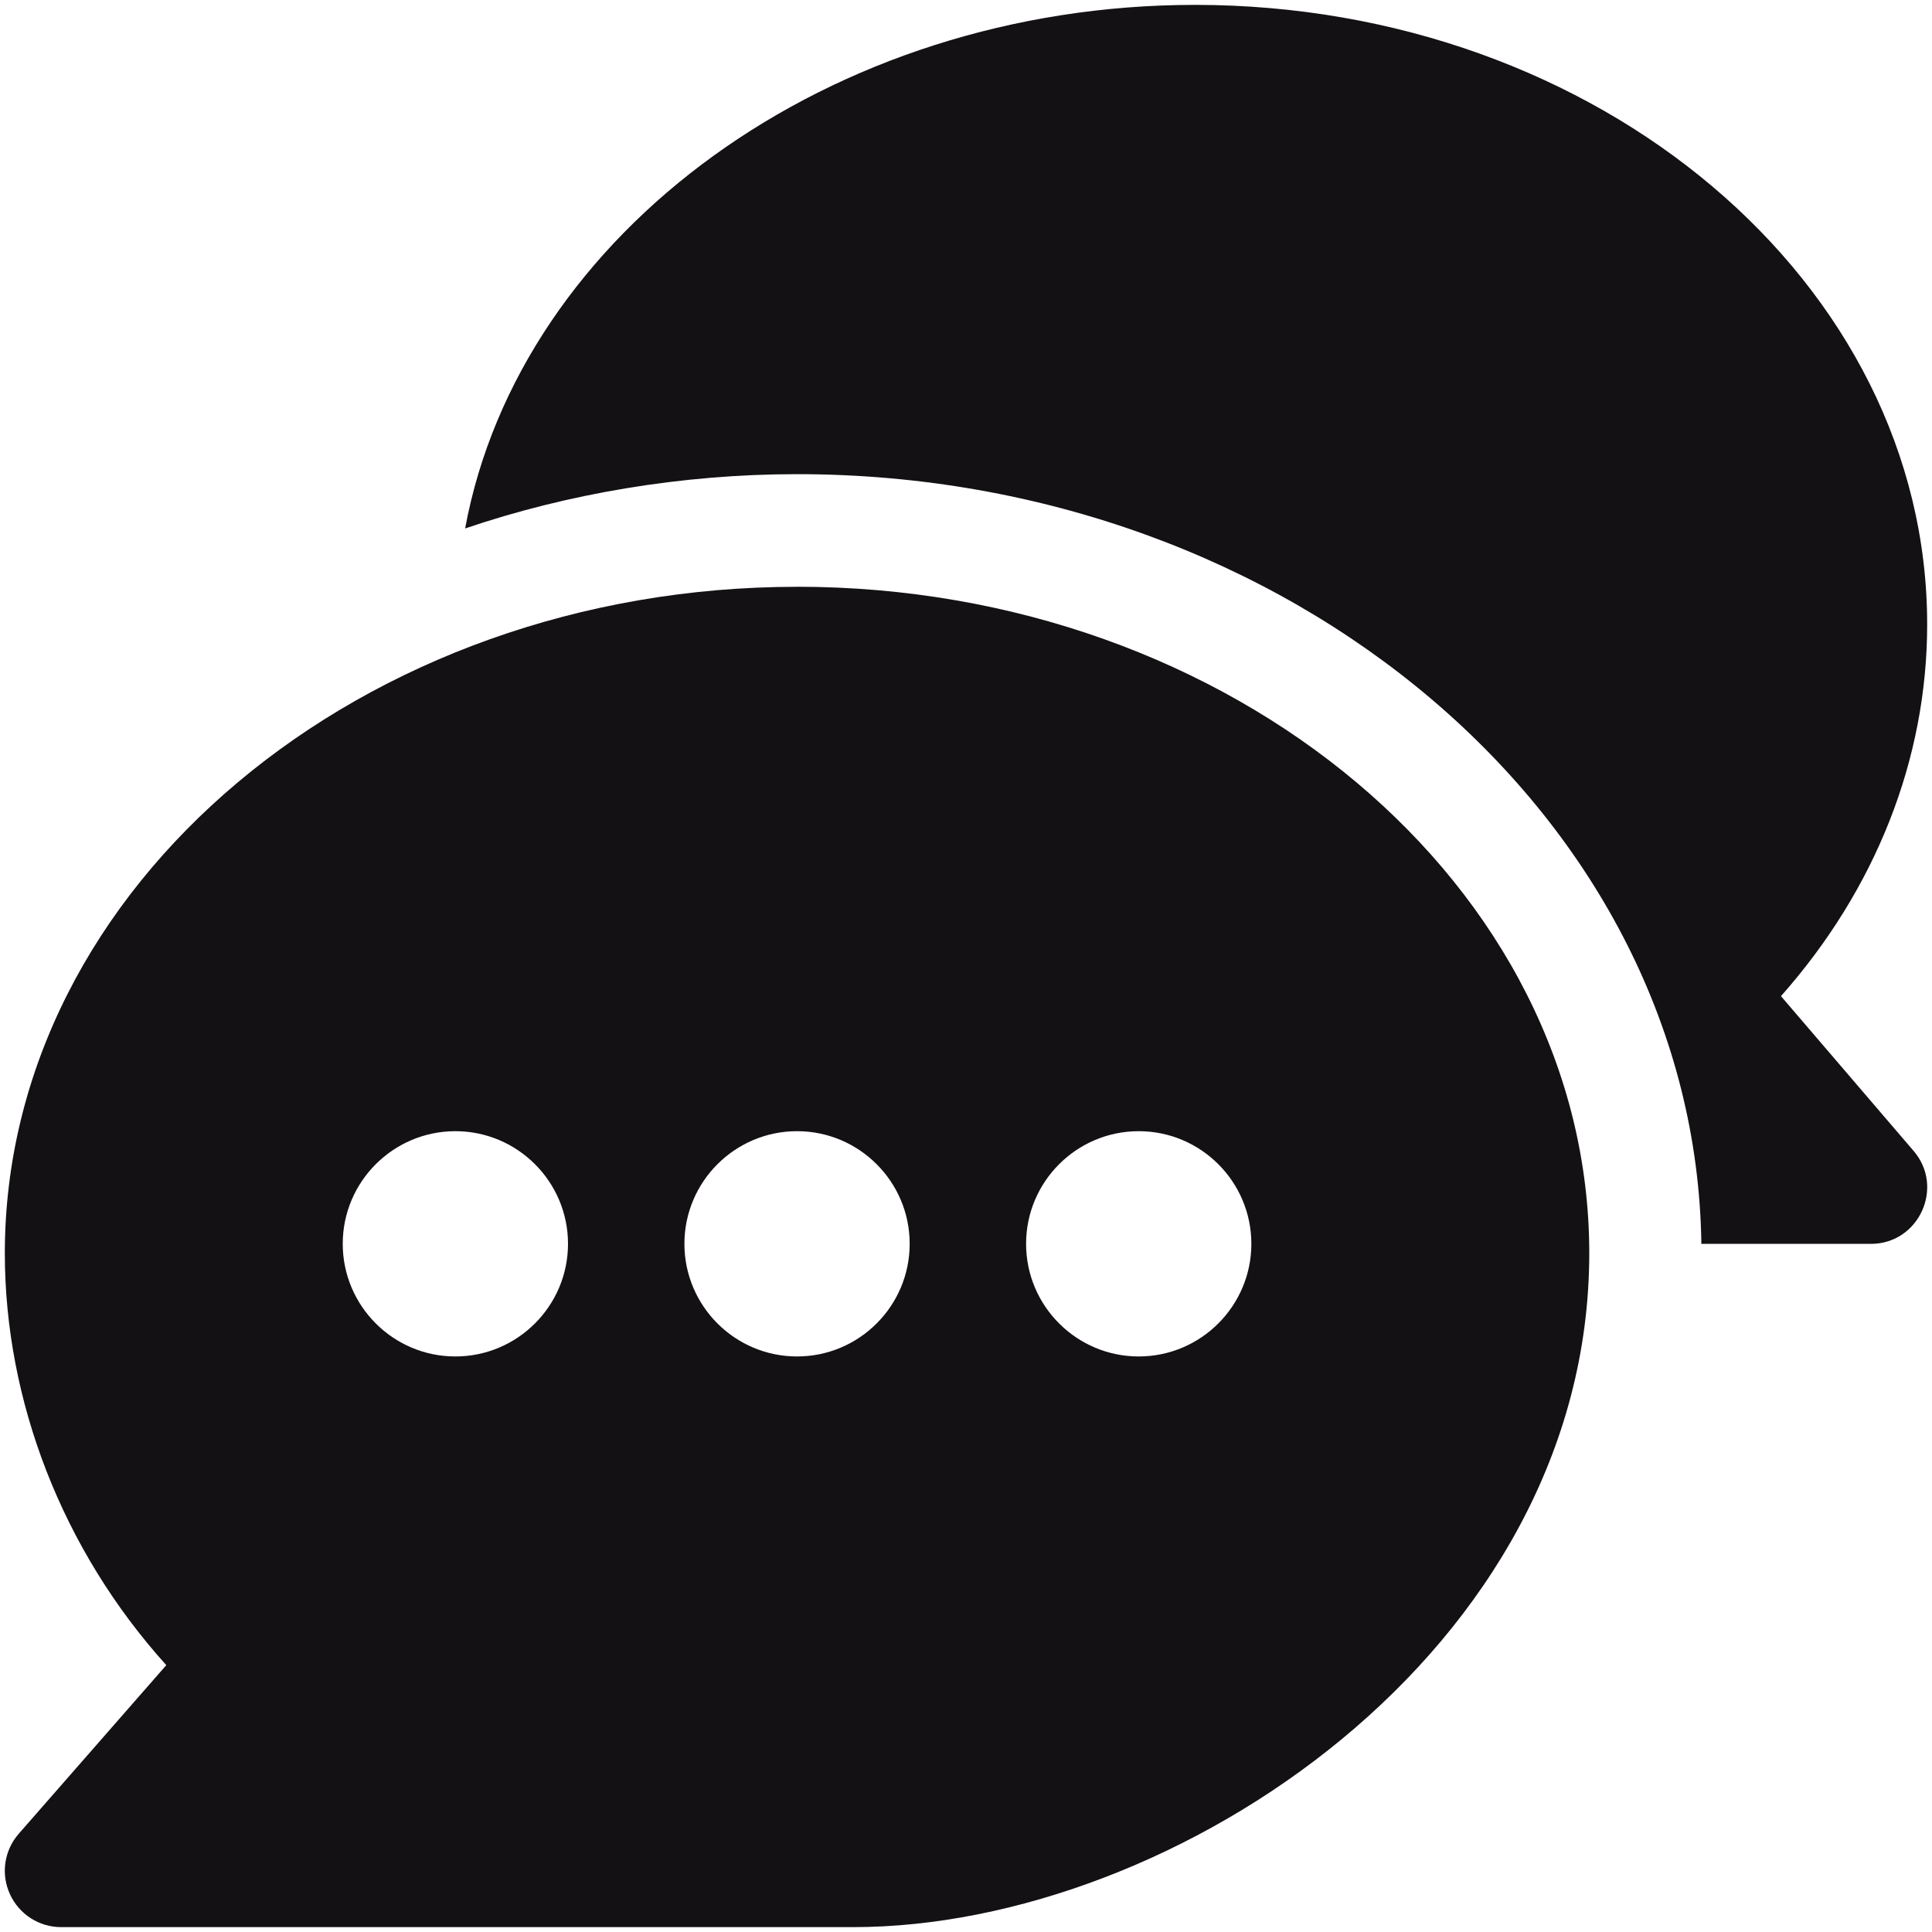
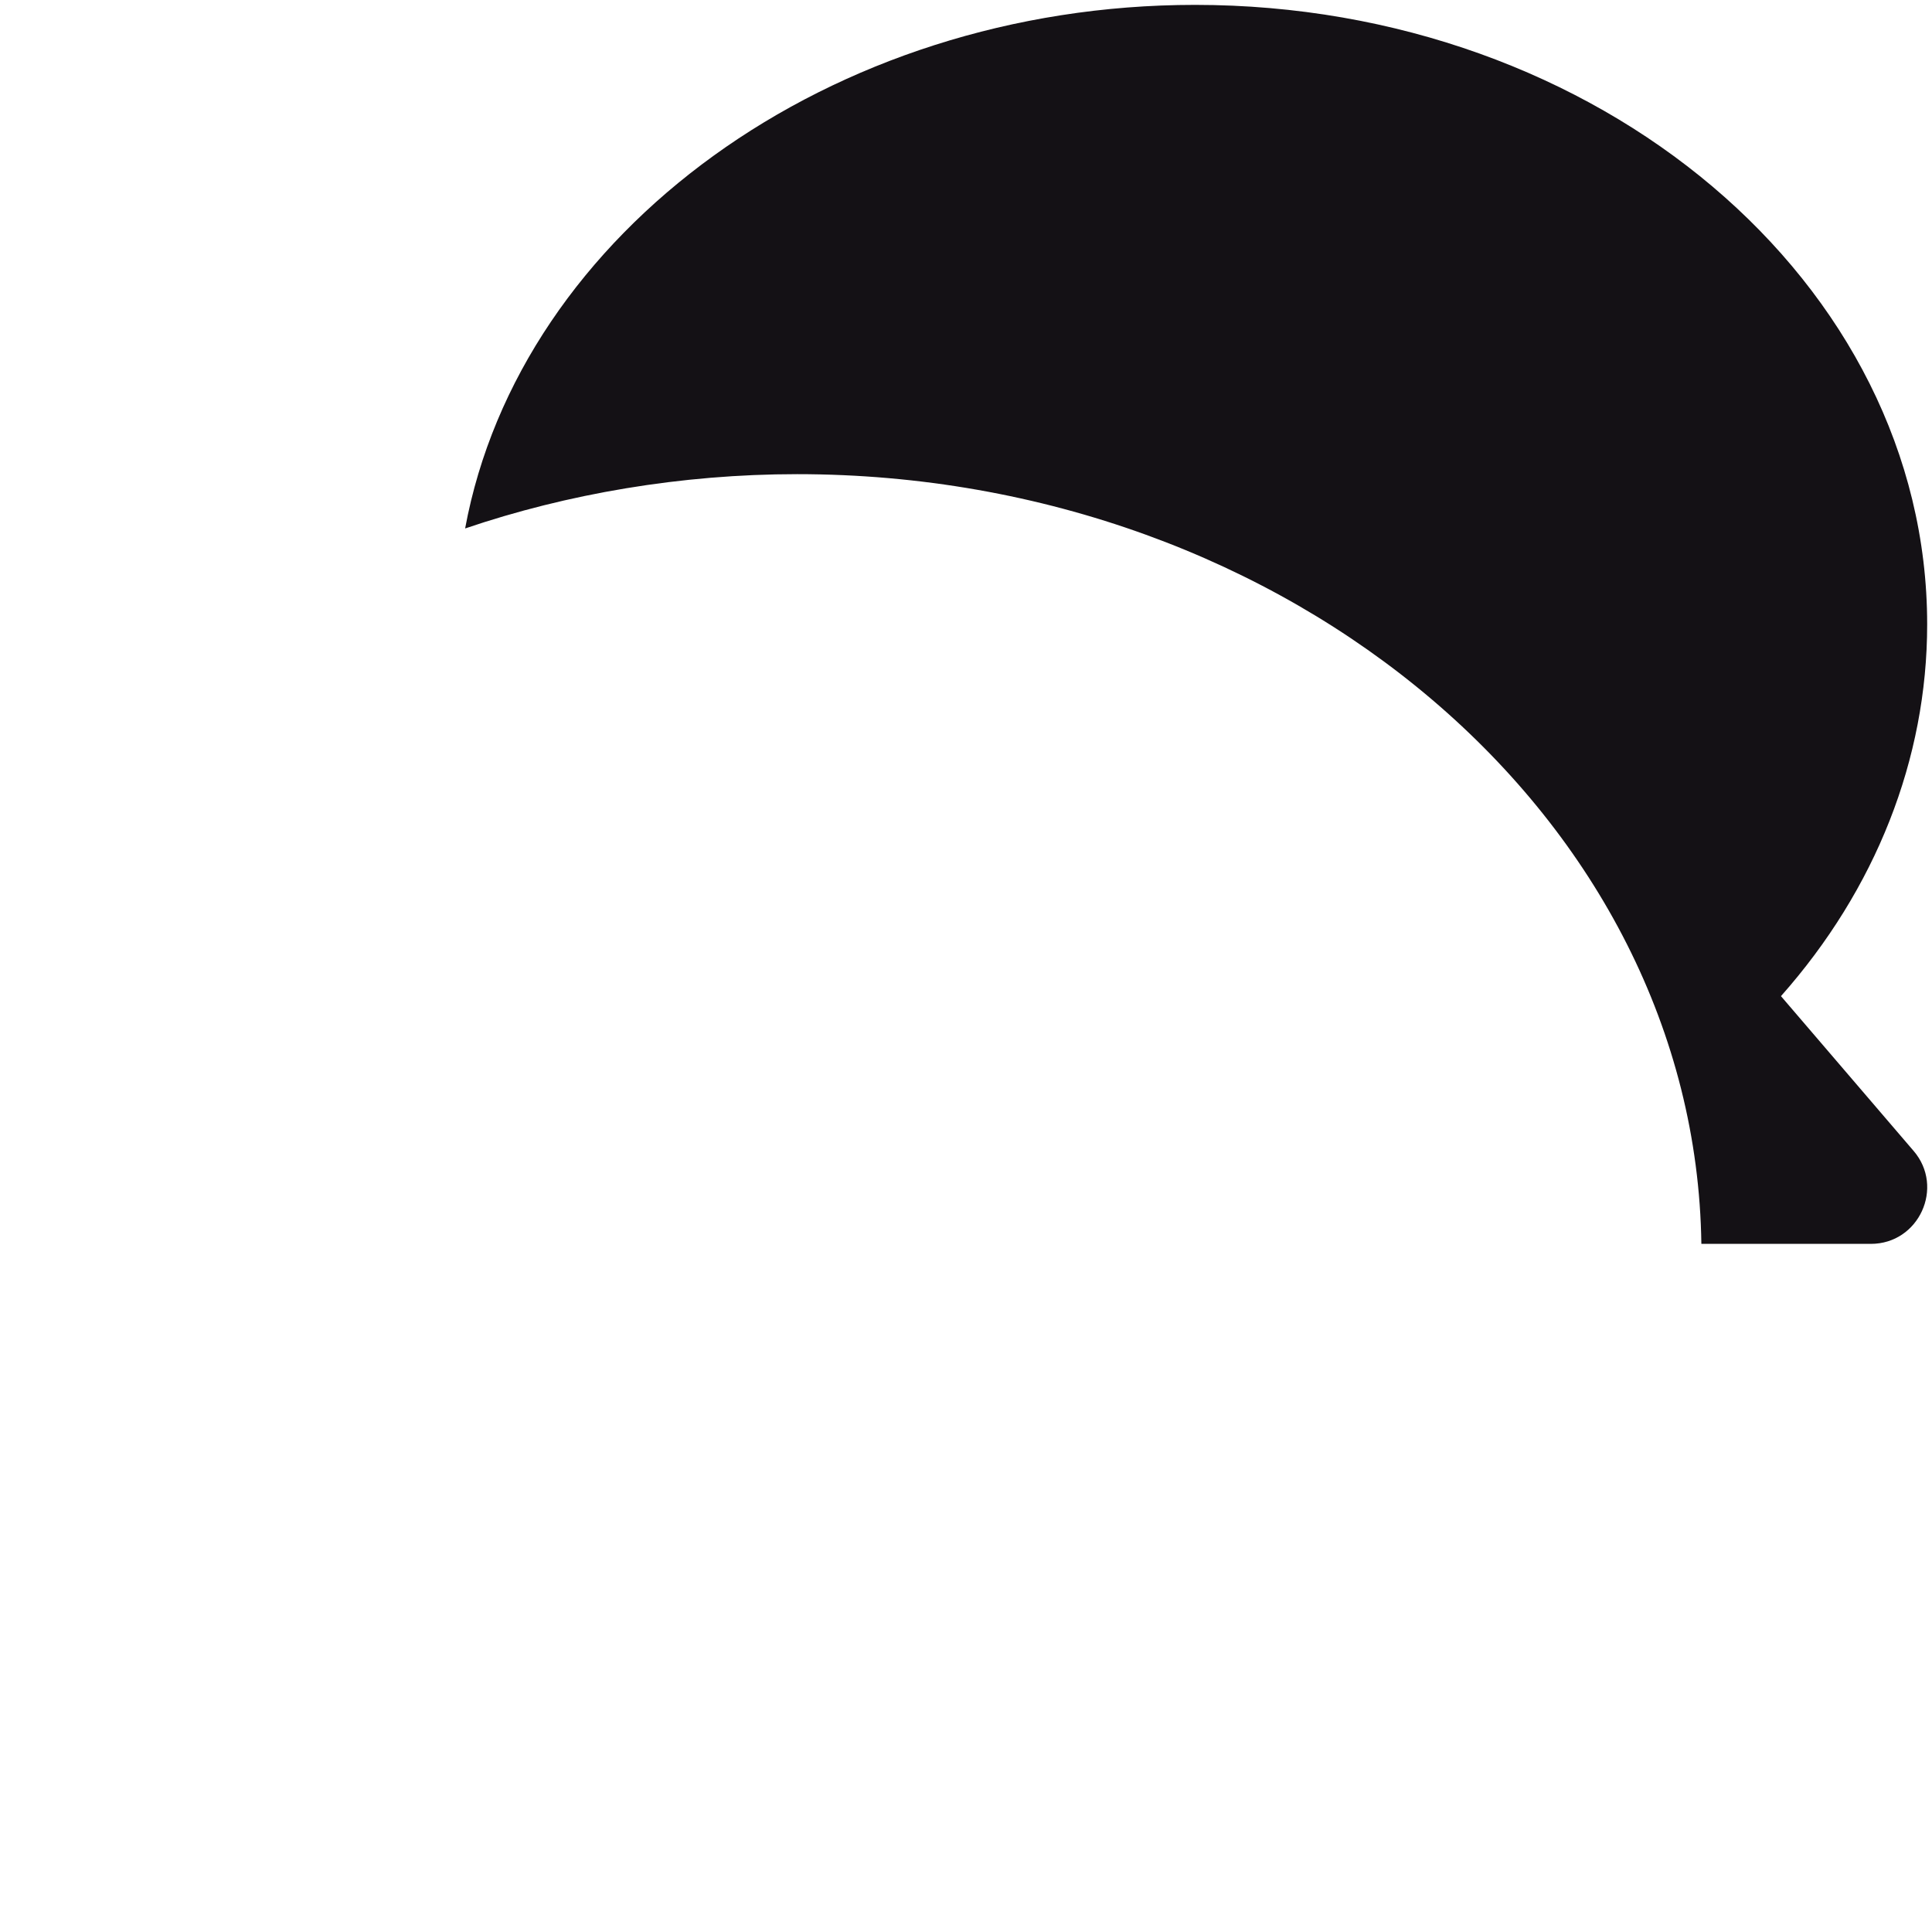
<svg xmlns="http://www.w3.org/2000/svg" width="400" height="400" xml:space="preserve" overflow="hidden">
  <defs>
    <clipPath id="clip0">
      <rect x="840" y="138" width="400" height="400" />
    </clipPath>
  </defs>
  <g clip-path="url(#clip0)" transform="translate(-840 -138)">
-     <path d="M1005.02 259.49C915.01 259.49 841 321.39 841 397.47 841 427.88 852.8 458.79 874.43 482.75L843.88 517.66C840.87 521.1 840.14 525.98 842.05 530.15 843.94 534.32 848.09 536.99 852.66 536.99L1016.68 536.99C1083.14 536.99 1169.04 479.76 1169.04 397.46 1169.04 321.37 1095.04 259.48 1005.02 259.48ZM934.28 418.84C921.42 418.84 910.96 408.38 910.96 395.52 910.96 382.66 921.42 372.2 934.28 372.2 947.14 372.2 957.6 382.66 957.6 395.52 957.6 408.37 947.14 418.84 934.28 418.84ZM1005.02 418.84C992.16 418.84 981.7 408.38 981.7 395.52 981.7 382.66 992.16 372.2 1005.02 372.2 1017.88 372.2 1028.34 382.66 1028.34 395.52 1028.34 408.38 1017.88 418.84 1005.02 418.84ZM1075.76 418.84C1062.9 418.84 1052.44 408.38 1052.44 395.52 1052.44 382.66 1062.9 372.2 1075.76 372.2 1088.62 372.2 1099.08 382.66 1099.08 395.52 1099.08 408.37 1088.62 418.84 1075.76 418.84Z" fill="#141115" />
    <path d="M1236.18 376.27 1208.73 344.24C1228.33 322.13 1239 295.16 1239 267.27 1239 196.55 1171 139.01 1087.42 139.01 1011.84 139.01 947.63 186.11 936.3 247.41 957.39 240.24 981.04 236.17 1005.03 236.17 1107.14 236.17 1191.03 307.49 1192.25 395.53L1227.34 395.53C1237.3 395.53 1242.65 383.8 1236.19 376.28Z" fill="#141115" />
  </g>
</svg>